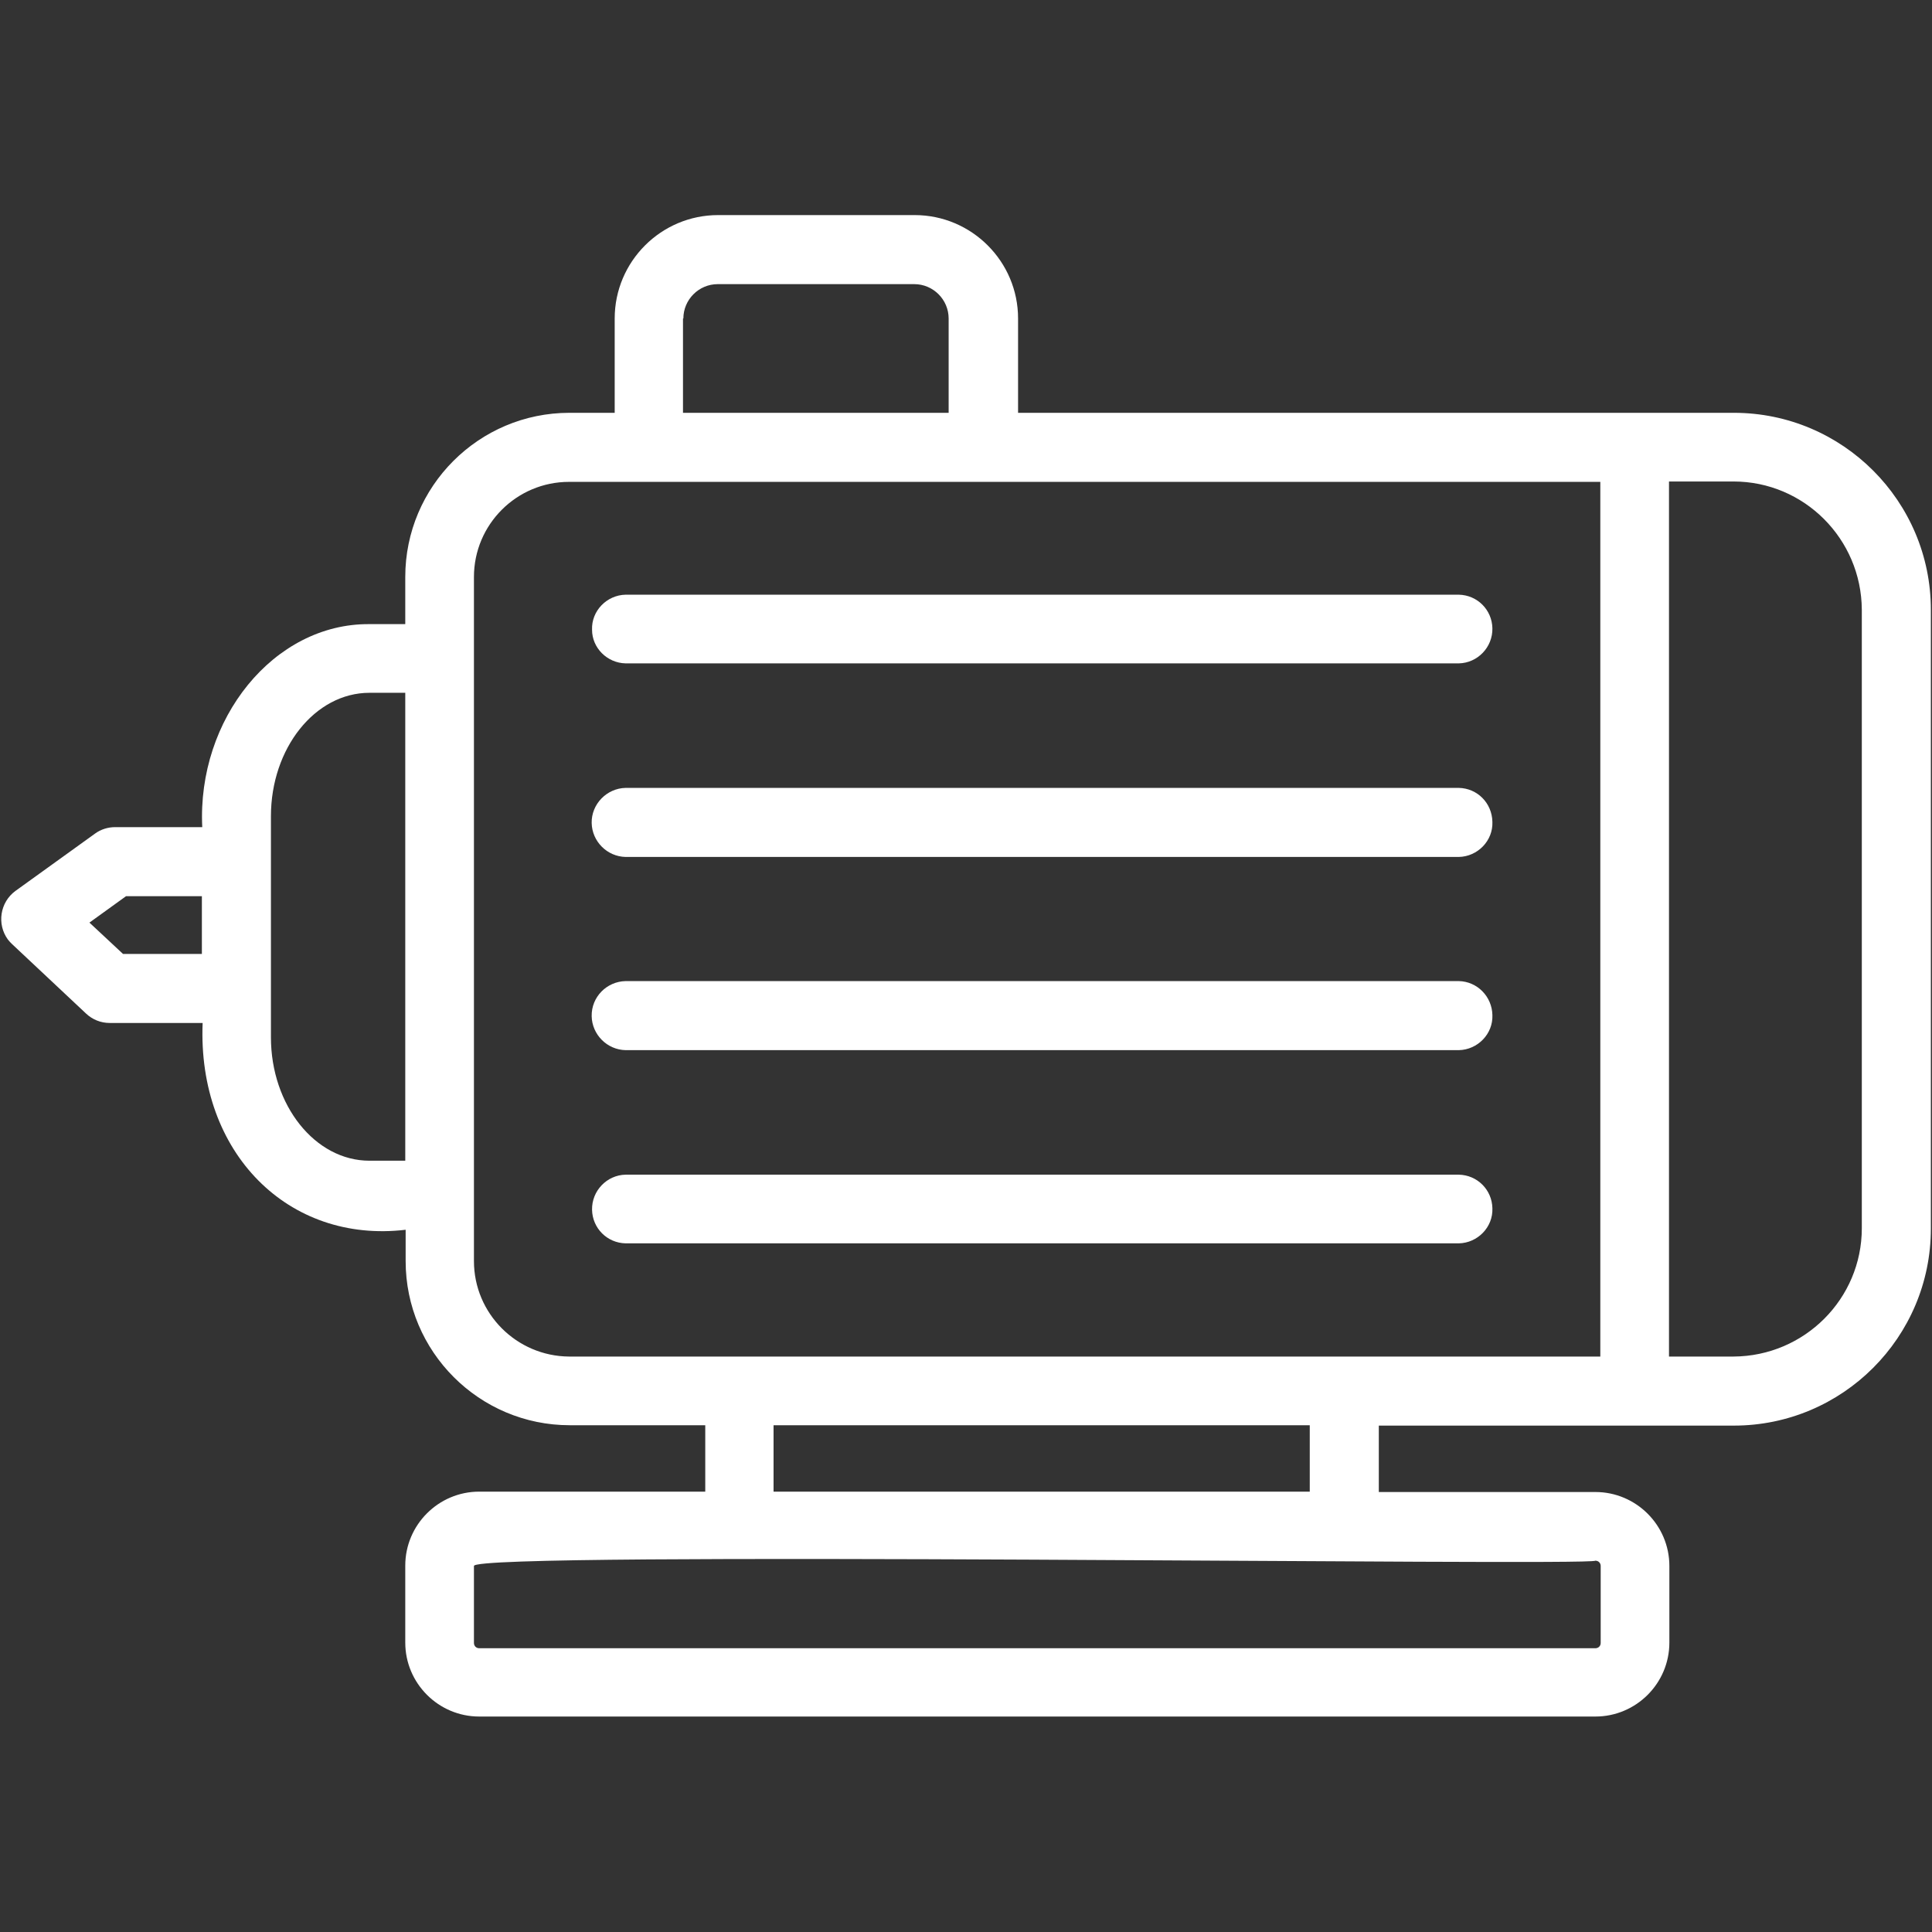
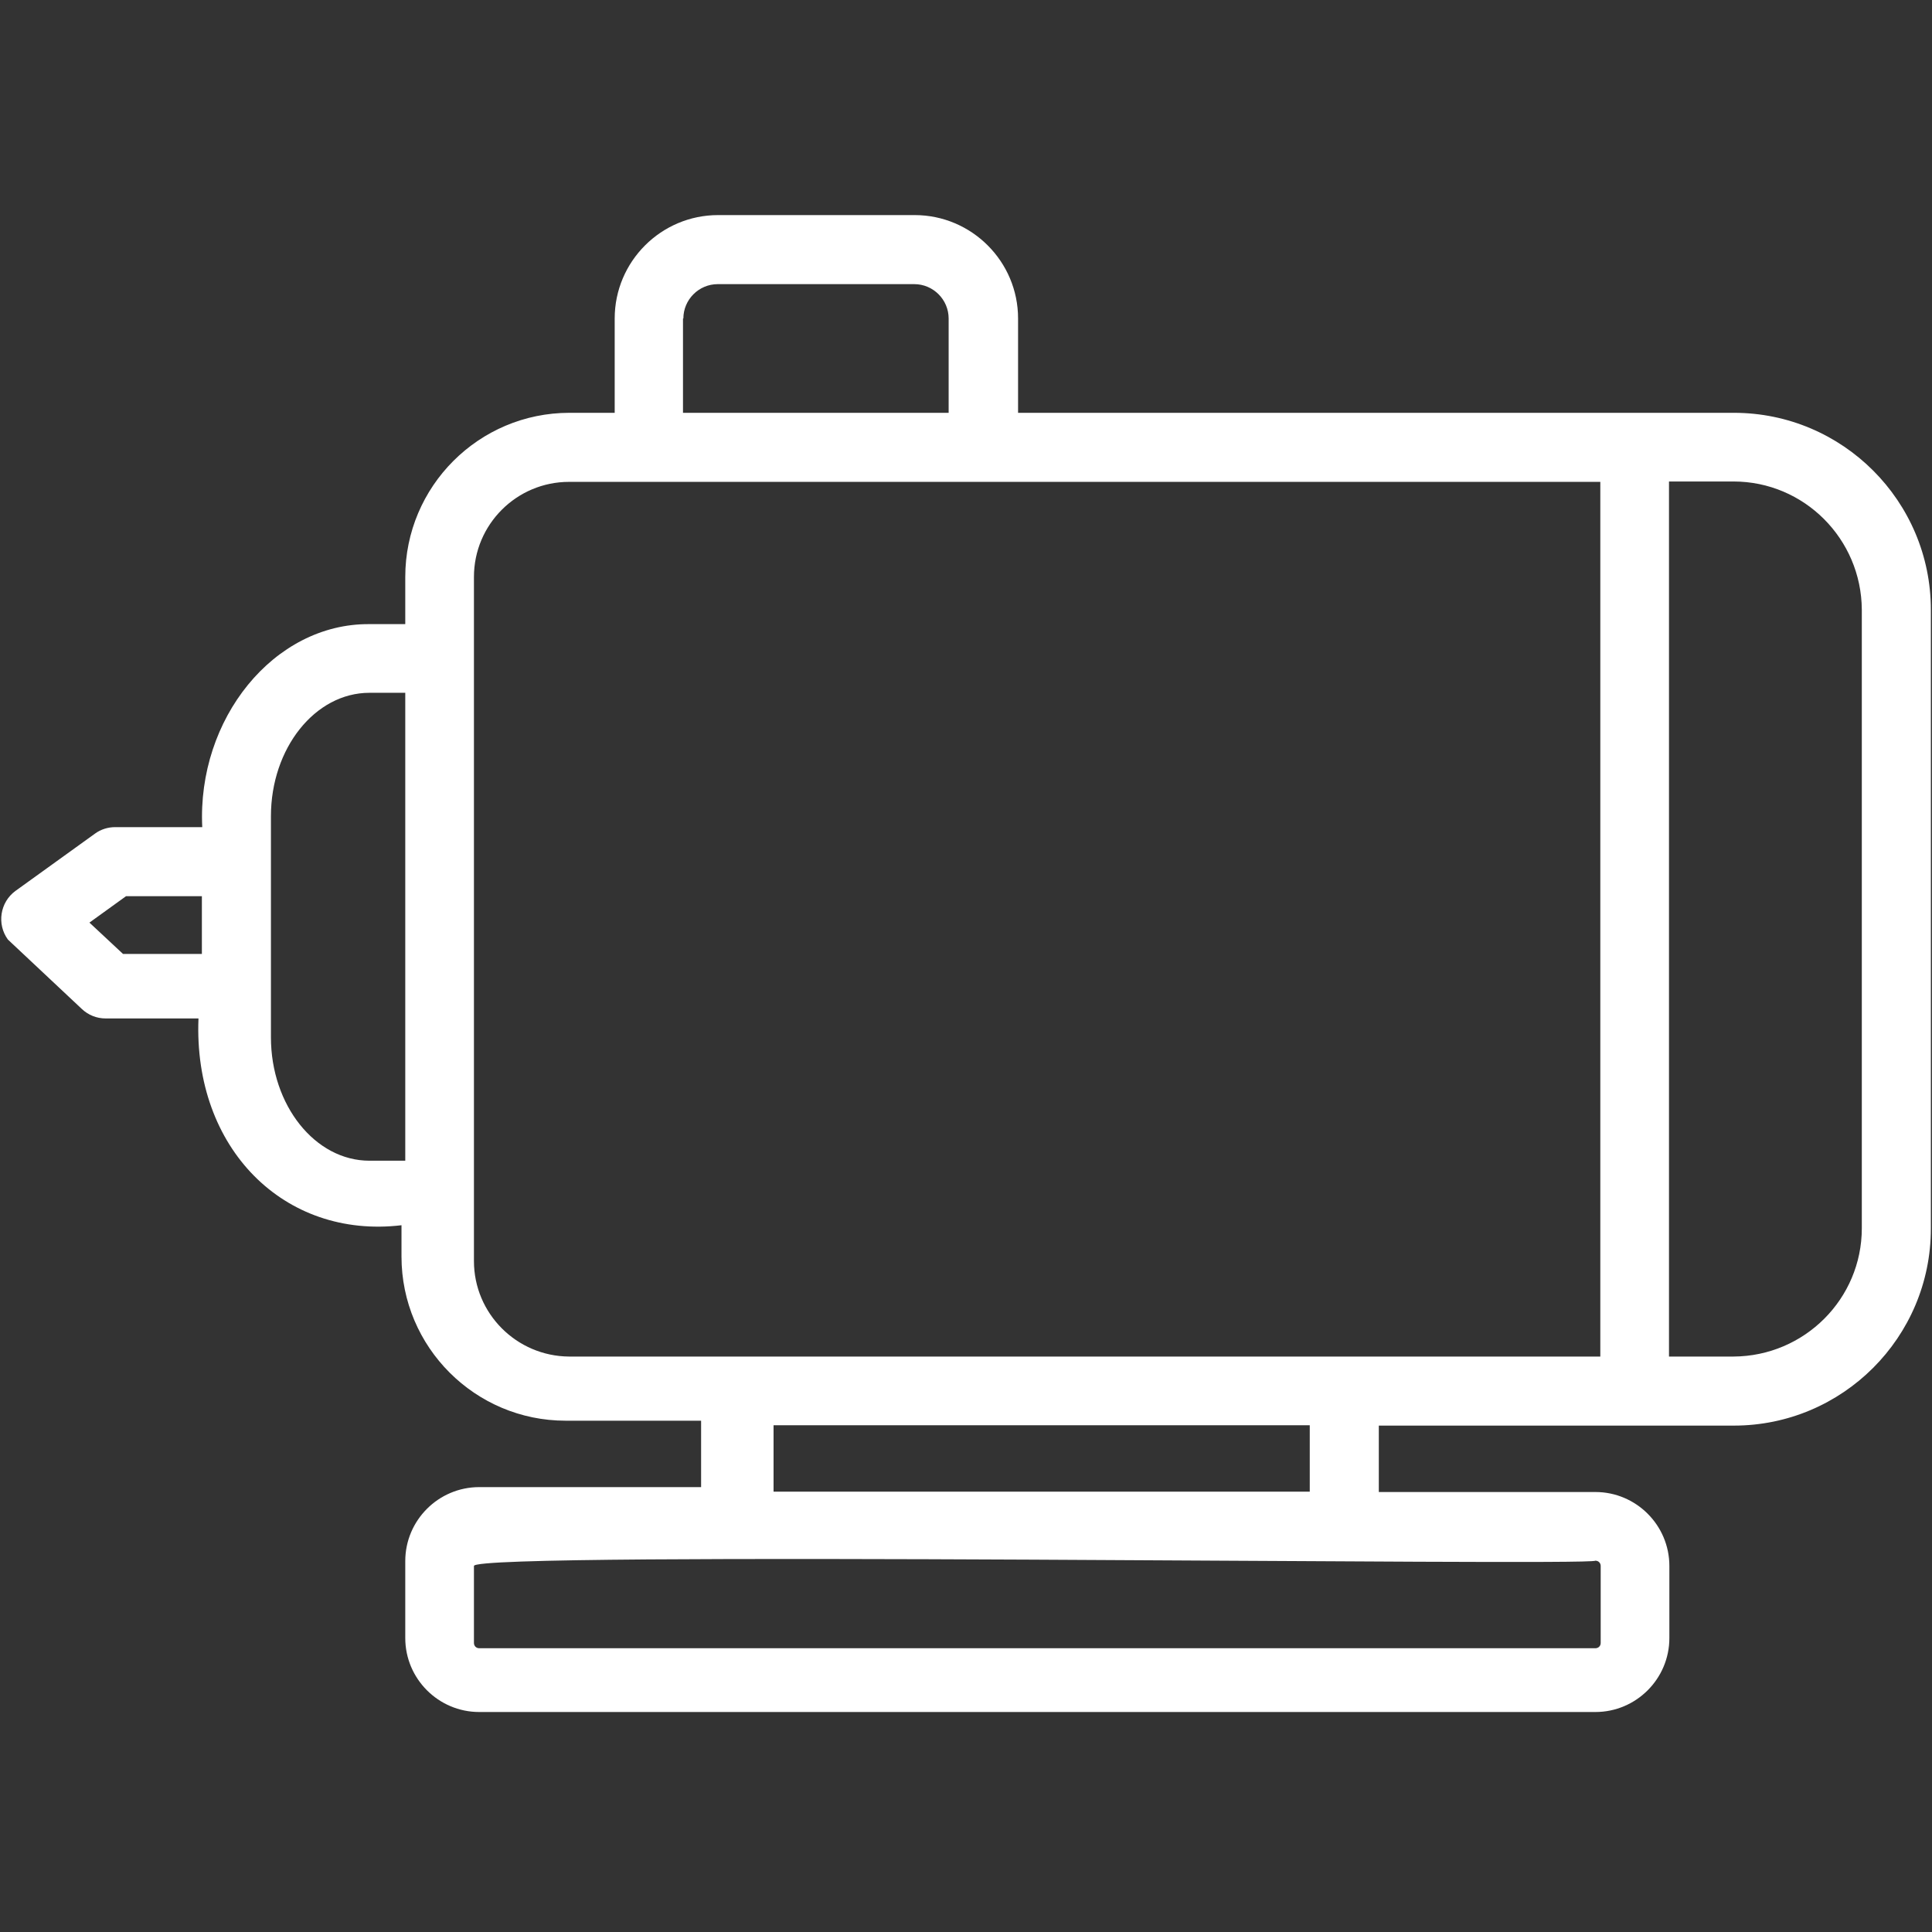
<svg xmlns="http://www.w3.org/2000/svg" version="1.1" id="Line" x="0px" y="0px" viewBox="0 0 512 512" style="enable-background:new 0 0 512 512;" xml:space="preserve">
  <rect x="0" y="0" width="512" height="512" fill="#333333" stroke="none" />
  <style type="text/css">
	.st0{fill:#FFFFFF;}
</style>
-   <path class="st0" d="M459.5,109.4H269.8v-25c0-15.1-12.3-27.4-27.4-27.4h-52.1c-15.1,0-27.4,12.3-27.4,27.4v25h-12  c-24,0-43.5,19.5-43.5,43.5v12.5h-9.5c-25.4-0.2-45.7,25.2-44.3,53.8H30.5c-1.9,0-3.8,0.6-5.3,1.7L4.1,236.1c-4.1,3-5,8.8-2,12.9  c0.3,0.4,0.7,0.8,1.1,1.2l19.6,18.4c1.7,1.6,3.9,2.5,6.3,2.5h24.6c-1.4,34.4,22.7,58.5,53.8,54.8v8.3c0,24,19.5,43.5,43.5,43.5h35.9  v17.6H127c-10.8,0-19.6,8.8-19.6,19.6v20.4c0,10.8,8.8,19.6,19.6,19.6h295.8c10.8,0,19.6-8.8,19.6-19.6V415  c0-10.8-8.8-19.6-19.6-19.6h-57.4v-17.6h94.1c28.8,0,52.2-23.4,52.2-52.2V161.6C511.7,132.8,488.3,109.4,459.5,109.4L459.5,109.4z   M181.1,84.4c0-5,4.1-9.1,9.1-9.1h52.1c5,0,9.1,4.1,9.1,9.1v25h-70.4V84.4z M32.6,252.8l-8.9-8.3l9.7-7h20.1v15.3H32.6z M97.9,307.6  c-14.4,0-26.1-14.7-26.1-32.7v-58.6c0-18,11.7-32.7,26.1-32.7h9.5v124L97.9,307.6z M125.6,334.2V152.9c0-13.9,11.3-25.2,25.2-25.2  h273.3v231.8H150.8C136.9,359.4,125.6,348.1,125.6,334.2L125.6,334.2z M424.2,415v20.4c0,0.8-0.6,1.4-1.4,1.4H127  c-0.8,0-1.4-0.6-1.4-1.4V415c-0.4-4.1,295.8,0.1,297.2-1.4C423.6,413.6,424.2,414.2,424.2,415L424.2,415z M347.1,395.3H205v-17.6  h142.1V395.3z M493.4,325.5c0,18.7-15.2,33.9-34,34h-17.1V127.6h17.1c18.7,0,33.9,15.2,34,34V325.5z" />
-   <path class="st0" d="M165.8,175.8h220.8c5-0.1,9-4.3,8.9-9.3c-0.1-4.9-4-8.8-8.9-8.9H165.8c-5,0.1-9.1,4.3-8.9,9.3  C156.9,171.7,160.9,175.7,165.8,175.8z" />
-   <path class="st0" d="M386.6,208.8H165.8c-5,0.1-9.1,4.3-9,9.3c0.1,4.9,4.1,8.9,9,9h220.8c5-0.1,9.1-4.3,8.9-9.3  C395.4,212.8,391.5,208.9,386.6,208.8z" />
-   <path class="st0" d="M386.6,260H165.8c-5,0.1-9.1,4.2-9,9.3c0.1,4.9,4.1,8.9,9,9h220.8c5-0.1,9.1-4.3,8.9-9.3  C395.4,264.1,391.5,260.1,386.6,260z" />
-   <path class="st0" d="M386.6,311.3H165.8c-5,0.1-9,4.3-8.9,9.3c0.1,4.9,4,8.8,8.9,8.9h220.8c5-0.1,9.1-4.3,8.9-9.3  C395.4,315.3,391.5,311.4,386.6,311.3z" />
+   <path class="st0" d="M459.5,109.4H269.8v-25c0-15.1-12.3-27.4-27.4-27.4h-52.1c-15.1,0-27.4,12.3-27.4,27.4v25h-12  c-24,0-43.5,19.5-43.5,43.5v12.5h-9.5c-25.4-0.2-45.7,25.2-44.3,53.8H30.5c-1.9,0-3.8,0.6-5.3,1.7L4.1,236.1c-4.1,3-5,8.8-2,12.9  l19.6,18.4c1.7,1.6,3.9,2.5,6.3,2.5h24.6c-1.4,34.4,22.7,58.5,53.8,54.8v8.3c0,24,19.5,43.5,43.5,43.5h35.9  v17.6H127c-10.8,0-19.6,8.8-19.6,19.6v20.4c0,10.8,8.8,19.6,19.6,19.6h295.8c10.8,0,19.6-8.8,19.6-19.6V415  c0-10.8-8.8-19.6-19.6-19.6h-57.4v-17.6h94.1c28.8,0,52.2-23.4,52.2-52.2V161.6C511.7,132.8,488.3,109.4,459.5,109.4L459.5,109.4z   M181.1,84.4c0-5,4.1-9.1,9.1-9.1h52.1c5,0,9.1,4.1,9.1,9.1v25h-70.4V84.4z M32.6,252.8l-8.9-8.3l9.7-7h20.1v15.3H32.6z M97.9,307.6  c-14.4,0-26.1-14.7-26.1-32.7v-58.6c0-18,11.7-32.7,26.1-32.7h9.5v124L97.9,307.6z M125.6,334.2V152.9c0-13.9,11.3-25.2,25.2-25.2  h273.3v231.8H150.8C136.9,359.4,125.6,348.1,125.6,334.2L125.6,334.2z M424.2,415v20.4c0,0.8-0.6,1.4-1.4,1.4H127  c-0.8,0-1.4-0.6-1.4-1.4V415c-0.4-4.1,295.8,0.1,297.2-1.4C423.6,413.6,424.2,414.2,424.2,415L424.2,415z M347.1,395.3H205v-17.6  h142.1V395.3z M493.4,325.5c0,18.7-15.2,33.9-34,34h-17.1V127.6h17.1c18.7,0,33.9,15.2,34,34V325.5z" />
</svg>